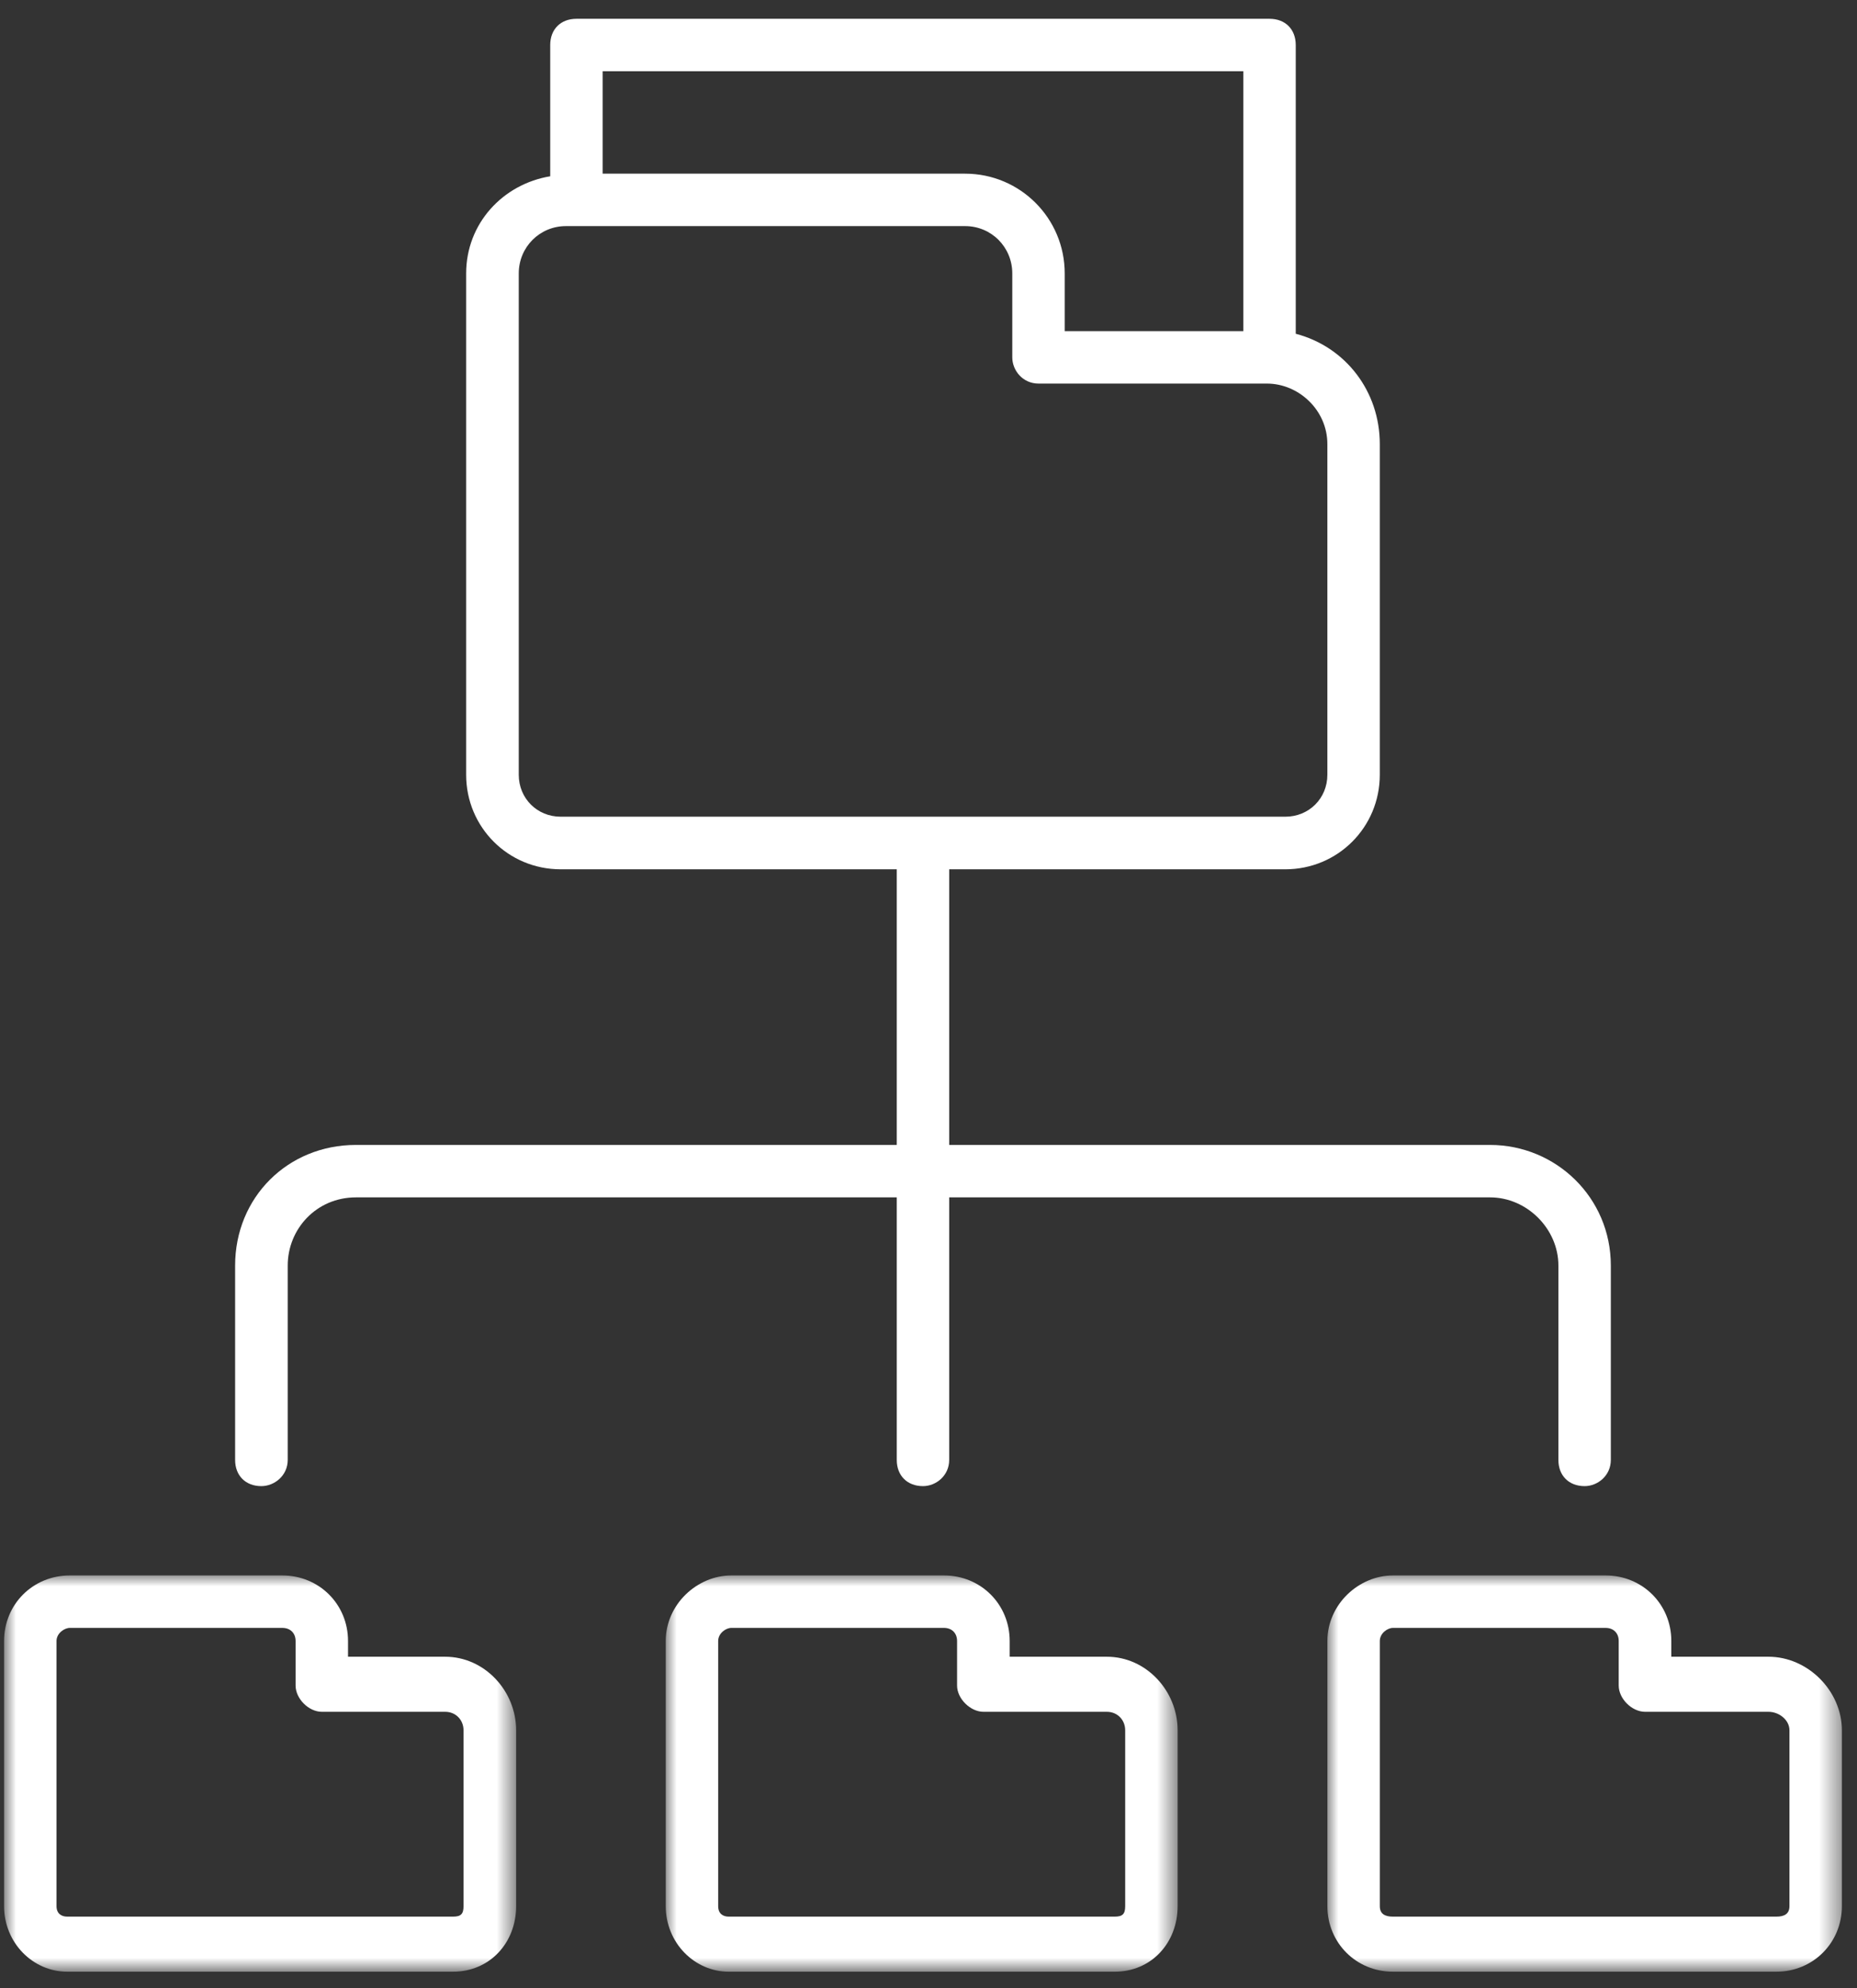
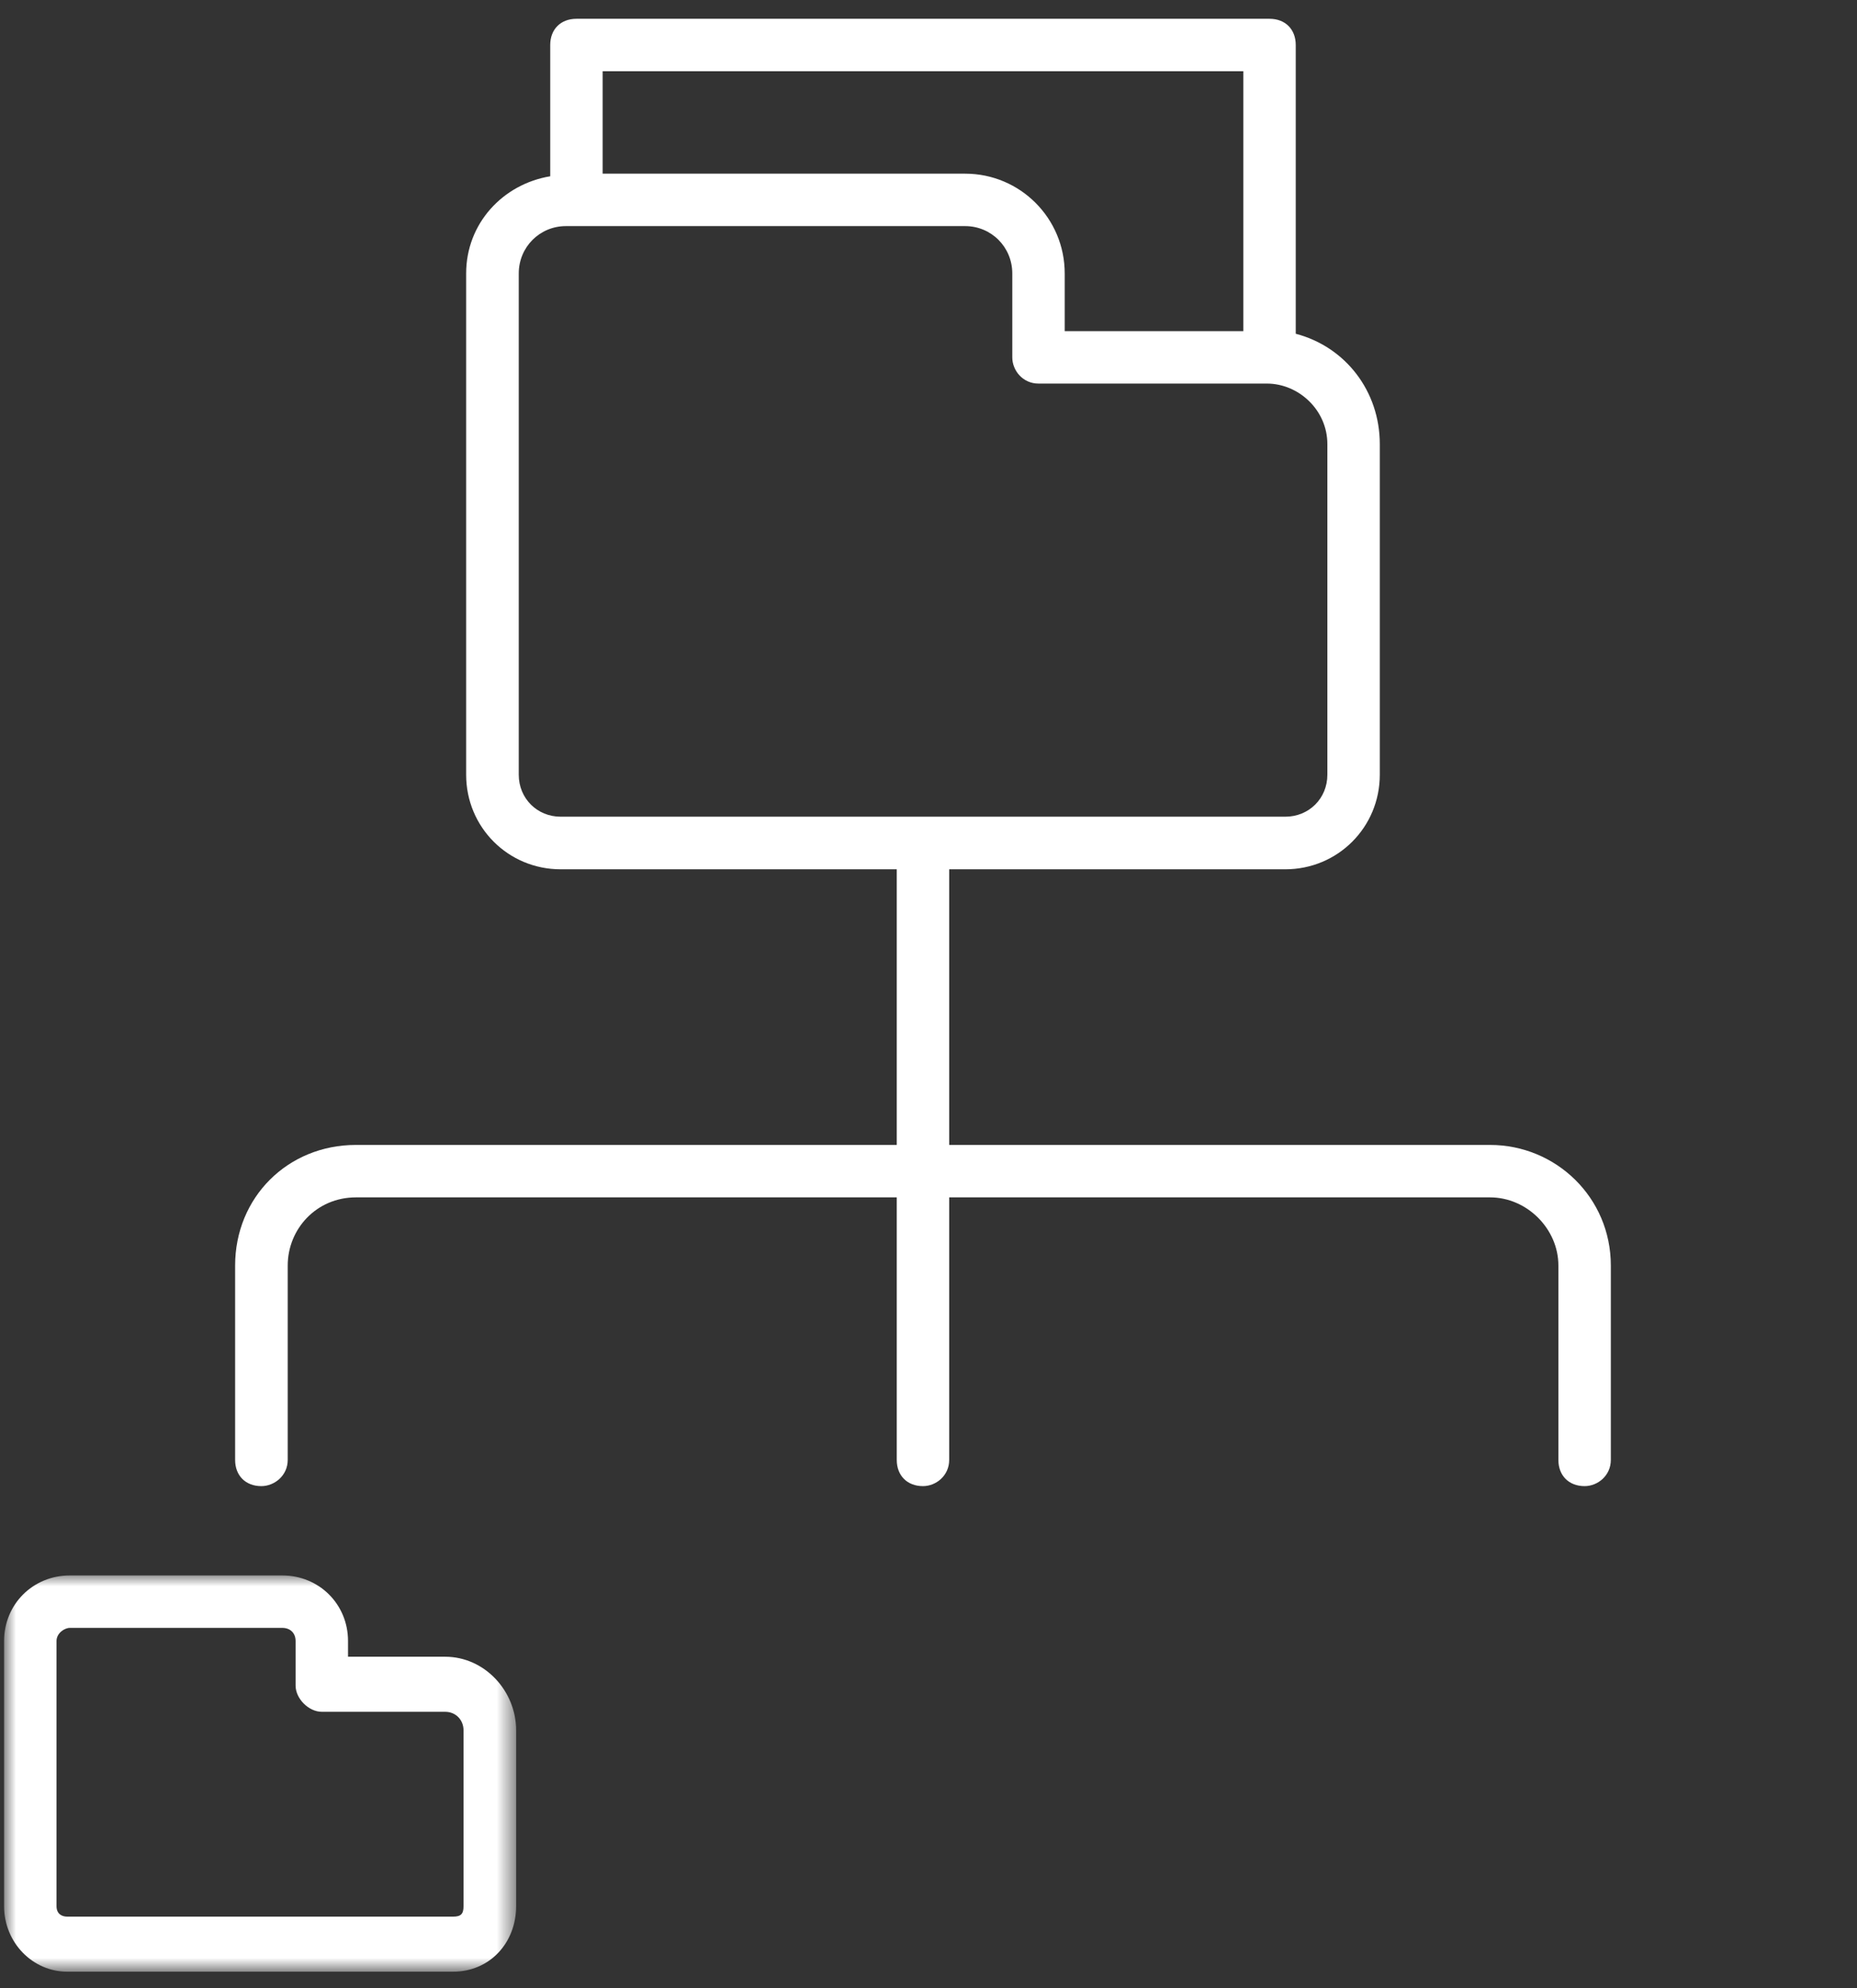
<svg xmlns="http://www.w3.org/2000/svg" xmlns:xlink="http://www.w3.org/1999/xlink" width="85px" height="91px" viewBox="0 0 85 91" version="1.1">
  <rect x="0" y="0" width="85" height="91" fill="#333333" stroke="none" />
  <title>ic-file-shares</title>
  <defs>
    <polygon id="path-1" points="0 0 23.385 0 23.385 18.098 0 18.098" />
    <polygon id="path-3" points="0 0 23.43 0 23.43 18.098 0 18.098" />
-     <polygon id="path-5" points="0 0 23.55 0 23.55 18.098 0 18.098" />
  </defs>
  <g id="Page-1" stroke="none" stroke-width="1" fill="none" fill-rule="evenodd">
    <g id="Compass365---SharePoint-Online-Migration-Services" transform="translate(-459, -373)">
      <g id="ic-file-shares" transform="translate(459.24, 373.86)">
        <path d="M23.505,34.598 L23.505,11.655 C23.505,10.447 24.465,9.488 25.665,9.488 L43.935,9.488 C45.135,9.488 46.095,10.447 46.095,11.655 L46.095,15.495 C46.095,16.095 46.575,16.695 47.295,16.695 L57.75,16.695 C59.197,16.695 60.517,17.903 60.517,19.463 L60.517,34.598 C60.517,35.678 59.677,36.518 58.59,36.518 L25.425,36.518 C24.345,36.518 23.505,35.678 23.505,34.598 Z M56.67,2.4 L56.67,14.295 L48.495,14.295 L48.495,11.655 C48.495,9.128 46.455,7.088 43.935,7.088 L27.345,7.088 L27.345,2.4 L56.67,2.4 Z M11.722,67.155 C12.322,67.155 12.93,66.675 12.93,65.955 L12.93,57.06 C12.93,55.38 14.25,53.94 16.05,53.94 L40.807,53.94 L40.807,65.955 C40.807,66.675 41.287,67.155 42.007,67.155 C42.607,67.155 43.207,66.675 43.207,65.955 L43.207,53.94 L67.965,53.94 C69.652,53.94 71.092,55.38 71.092,57.06 L71.092,65.955 C71.092,66.675 71.572,67.155 72.292,67.155 C72.892,67.155 73.492,66.675 73.492,65.955 L73.492,57.06 C73.492,53.94 70.972,51.54 67.965,51.54 L43.207,51.54 L43.207,38.925 L58.59,38.925 C60.997,38.925 62.917,36.998 62.917,34.598 L62.917,19.463 C62.917,17.055 61.357,15.015 59.07,14.415 L59.07,1.2 C59.07,0.48 58.59,0 57.87,0 L26.145,0 C25.425,0 24.945,0.48 24.945,1.2 L24.945,7.208 C22.777,7.567 21.097,9.368 21.097,11.655 L21.097,34.598 C21.097,36.998 23.017,38.925 25.425,38.925 L40.807,38.925 L40.807,51.54 L16.05,51.54 C12.93,51.54 10.522,53.94 10.522,57.06 L10.522,65.955 C10.522,66.675 11.002,67.155 11.722,67.155 Z" id="Fill-161" fill="#FFFFFF" />
        <g id="Group-165" transform="translate(0, 71.243)">
          <mask id="mask-2" fill="white">
            <use xlink:href="#path-1" />
          </mask>
          <g id="Clip-164" />
          <path d="M20.977,15.135 C20.977,15.495 20.857,15.615 20.497,15.615 L2.835,15.615 C2.595,15.615 2.347,15.495 2.347,15.135 L2.347,3 C2.347,2.64 2.715,2.4 2.955,2.4 L12.682,2.4 C13.05,2.4 13.29,2.64 13.29,3 L13.29,5.04 C13.29,5.64 13.89,6.24 14.49,6.24 L20.137,6.24 C20.617,6.24 20.977,6.607 20.977,7.088 L20.977,15.135 Z M20.137,3.72 L15.69,3.72 L15.69,3 C15.69,1.32 14.37,0 12.682,0 L2.955,0 C1.267,0 -0.053,1.32 -0.053,3 L-0.053,15.135 C-0.053,16.815 1.267,18.135 2.835,18.135 L20.497,18.135 C22.177,18.135 23.385,16.815 23.385,15.135 L23.385,7.088 C23.385,5.28 21.937,3.72 20.137,3.72 Z" id="Fill-163" fill="#FFFFFF" mask="url(#mask-2)" />
        </g>
        <g id="Group-168" transform="translate(30.233, 71.243)">
          <mask id="mask-4" fill="white">
            <use xlink:href="#path-3" />
          </mask>
          <g id="Clip-167" />
-           <path d="M21.03,15.135 C21.03,15.495 20.91,15.615 20.55,15.615 L2.88,15.615 C2.64,15.615 2.4,15.495 2.4,15.135 L2.4,3 C2.4,2.64 2.76,2.4 3,2.4 L12.735,2.4 C13.095,2.4 13.335,2.64 13.335,3 L13.335,5.04 C13.335,5.64 13.943,6.24 14.543,6.24 L20.19,6.24 C20.67,6.24 21.03,6.607 21.03,7.088 L21.03,15.135 Z M20.19,3.72 L15.743,3.72 L15.743,3 C15.743,1.32 14.423,0 12.735,0 L3,0 C1.44,0 0,1.32 0,3 L0,15.135 C0,16.815 1.32,18.135 2.88,18.135 L20.55,18.135 C22.23,18.135 23.43,16.815 23.43,15.135 L23.43,7.088 C23.43,5.28 21.99,3.72 20.19,3.72 Z" id="Fill-166" fill="#FFFFFF" mask="url(#mask-4)" />
        </g>
        <g id="Group-171" transform="translate(60.518, 71.243)">
          <mask id="mask-6" fill="white">
            <use xlink:href="#path-5" />
          </mask>
          <g id="Clip-170" />
          <path d="M21.15,15.135 C21.15,15.495 20.91,15.615 20.55,15.615 L3,15.615 C2.64,15.615 2.4,15.495 2.4,15.135 L2.4,3 C2.4,2.64 2.76,2.4 3,2.4 L12.735,2.4 C13.095,2.4 13.335,2.64 13.335,3 L13.335,5.04 C13.335,5.64 13.935,6.24 14.543,6.24 L20.19,6.24 C20.67,6.24 21.15,6.607 21.15,7.088 L21.15,15.135 Z M20.19,3.72 L15.743,3.72 L15.743,3 C15.743,1.32 14.423,0 12.735,0 L3,0 C1.44,0 0,1.32 0,3 L0,15.135 C0,16.815 1.32,18.135 3,18.135 L20.55,18.135 C22.23,18.135 23.55,16.815 23.55,15.135 L23.55,7.088 C23.55,5.28 21.99,3.72 20.19,3.72 Z" id="Fill-169" fill="#FFFFFF" mask="url(#mask-6)" />
        </g>
      </g>
    </g>
  </g>
</svg>